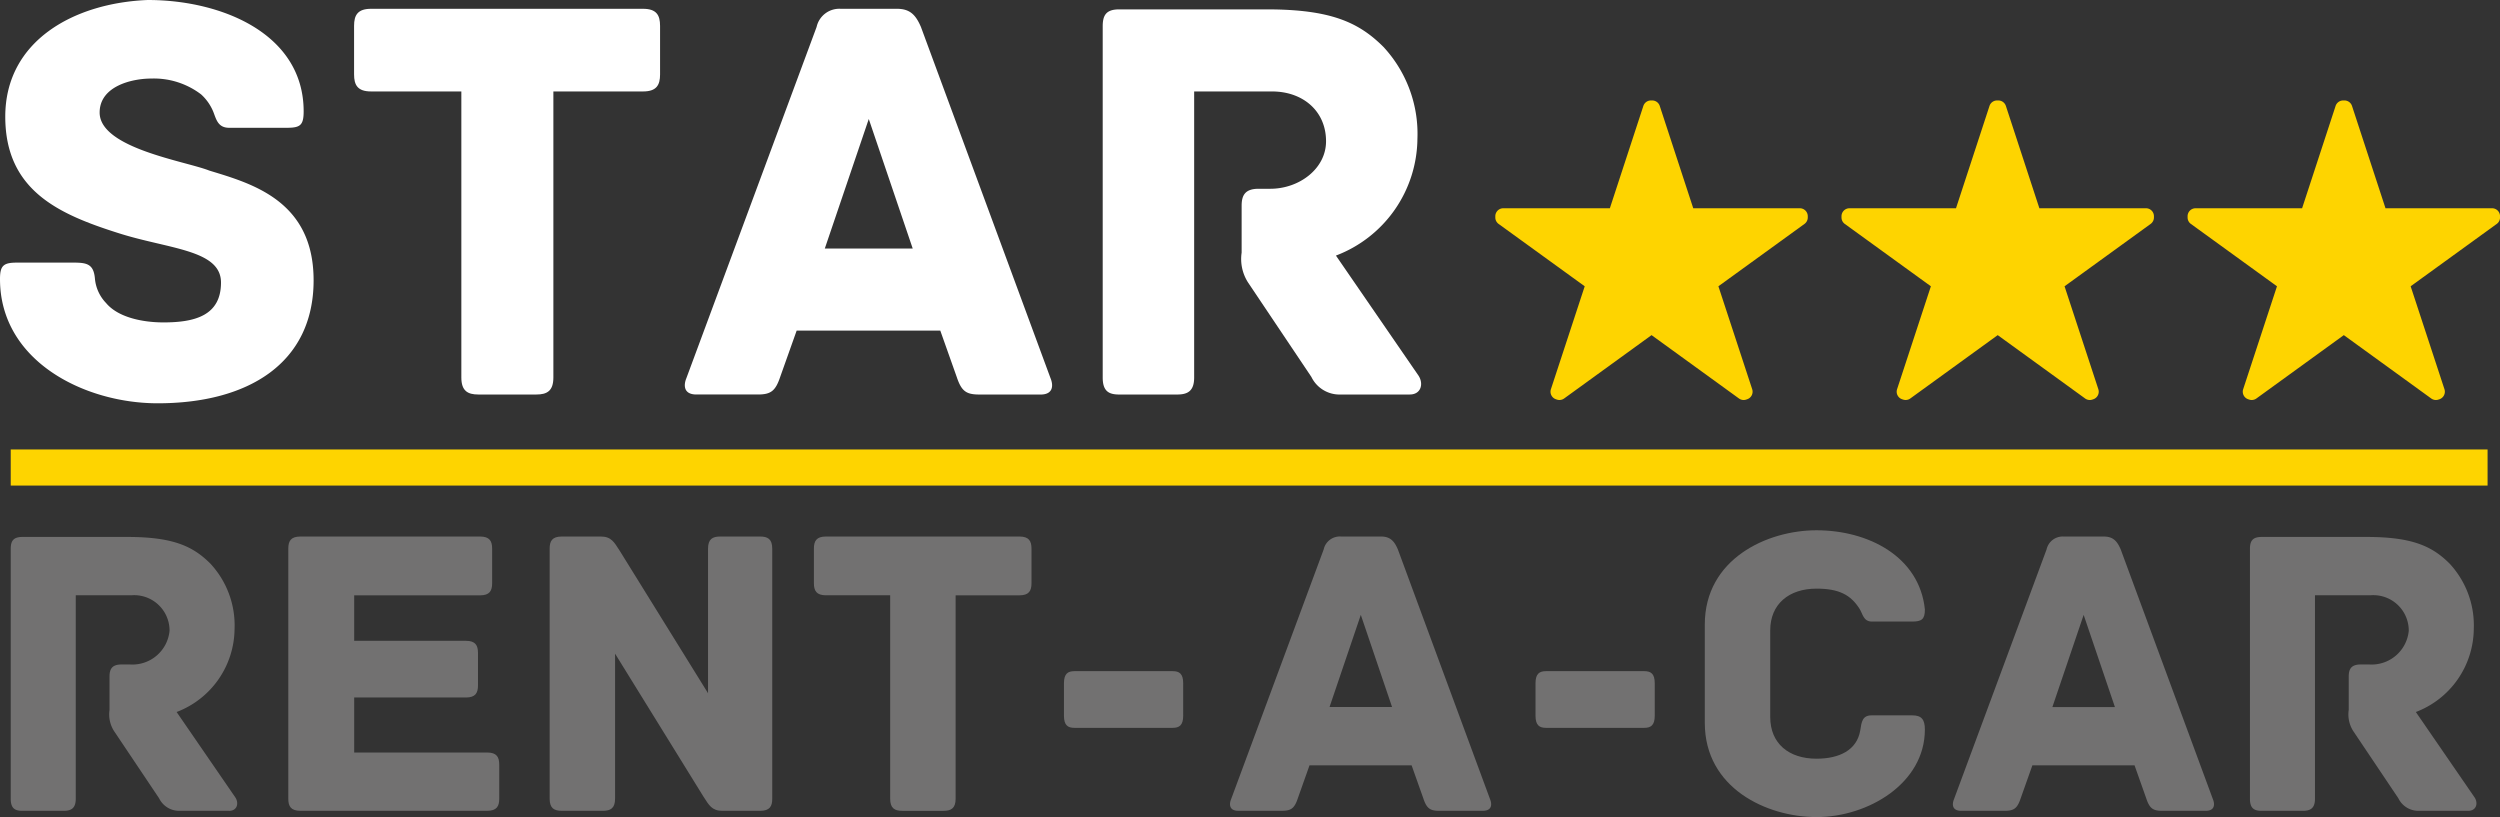
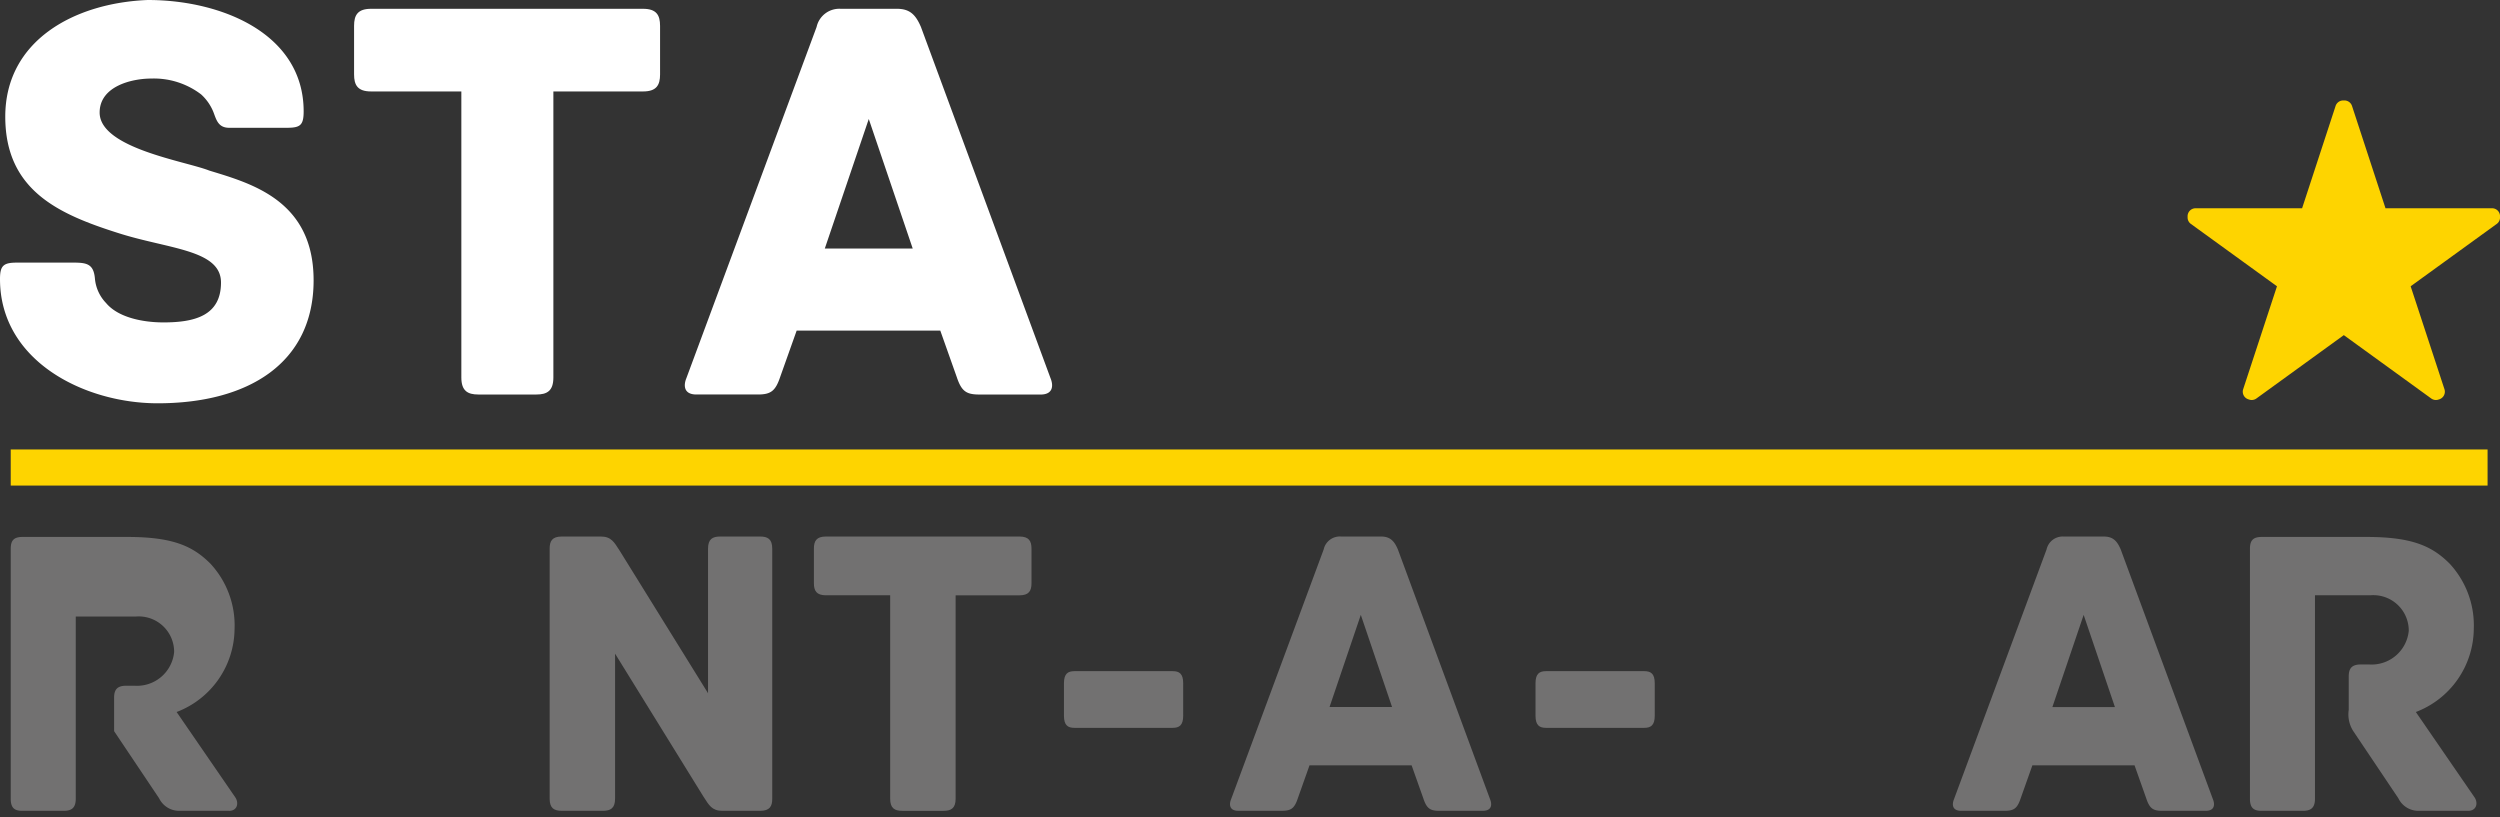
<svg xmlns="http://www.w3.org/2000/svg" id="img-logo-02" width="203.474" height="66.5" viewBox="0 0 203.474 66.5">
  <rect x="0" y="0" width="203.474" height="66.5" fill="#333333" stroke="none" />
  <defs>
    <clipPath id="clip-path">
      <rect id="長方形_23080" data-name="長方形 23080" width="203.474" height="66.5" fill="none" />
    </clipPath>
  </defs>
  <g id="グループ_10146" data-name="グループ 10146" clip-path="url(#clip-path)">
    <path id="パス_4088" data-name="パス 4088" d="M25.525,22.805c0,6.775-5.343,10.019-12.691,10.019C6.87,32.824,0,29.39,0,22.71c0-1.1.286-1.336,1.384-1.336H6.011c1.1,0,1.622.143,1.718,1.336a3.281,3.281,0,0,0,.907,1.956c.954,1.145,2.91,1.575,4.676,1.575,2.576,0,4.675-.573,4.675-3.245s-4.246-2.719-8.3-4.008C4.866,17.462.429,15.554.429,9.494.429,3.292,6.059.239,12.023,0c6.059,0,12.691,2.767,12.691,9.065,0,1.145-.287,1.336-1.384,1.336H18.654c-.906,0-1.049-.668-1.288-1.288a3.923,3.923,0,0,0-1-1.432,6.348,6.348,0,0,0-4.056-1.288c-1.574,0-4.2.62-4.2,2.767,0,2.91,7.013,3.96,8.922,4.723,3.435,1.049,8.492,2.433,8.492,8.922" fill="#fff" />
    <path id="パス_4089" data-name="パス 4089" d="M191.606,5.525v3.96c0,.859-.286,1.383-1.384,1.383h-7.3V34.15c0,1.1-.525,1.384-1.384,1.384h-4.723c-.859,0-1.383-.286-1.383-1.384V10.868h-7.348c-1.1,0-1.383-.525-1.383-1.383V5.525c0-.859.286-1.384,1.383-1.384h22.137c1.1,0,1.384.525,1.384,1.384" transform="translate(-137.883 -3.425)" fill="#fff" />
    <path id="パス_4090" data-name="パス 4090" d="M351.388,35.533h-5.009c-1.05,0-1.432-.286-1.813-1.432l-1.336-3.769H331.54L330.2,34.1c-.382,1.145-.764,1.432-1.813,1.432h-5.009c-1.05,0-1.05-.764-.811-1.336L333.163,5.619a1.892,1.892,0,0,1,1.956-1.479h4.58c1.049,0,1.527.477,1.956,1.479L352.2,34.2c.239.573.239,1.336-.811,1.336M337.409,13.11,333.83,23.653h7.156Z" transform="translate(-266.7 -3.424)" fill="#fff" />
-     <path id="パス_4091" data-name="パス 4091" d="M544.146,35.762h-5.63a2.541,2.541,0,0,1-2.385-1.431l-5.152-7.682a3.534,3.534,0,0,1-.525-2.433V20.4c0-.859.286-1.383,1.384-1.383h.954c2.338,0,4.532-1.622,4.532-3.865,0-2.481-1.908-4.055-4.389-4.055h-6.345V34.379c0,1.1-.525,1.384-1.384,1.384h-4.723c-.859,0-1.336-.286-1.336-1.384V5.8c0-.858.239-1.384,1.336-1.384H532.5c5.2,0,7.49,1.05,9.494,3.053a10.4,10.4,0,0,1,2.767,7.491,10.273,10.273,0,0,1-6.632,9.494l6.727,9.78c.429.668.19,1.527-.716,1.527" transform="translate(-429.398 -3.653)" fill="#fff" />
-     <path id="パス_4092" data-name="パス 4092" d="M22.827,275.082h-4a1.807,1.807,0,0,1-1.7-1.018L13.464,268.6a2.514,2.514,0,0,1-.373-1.73v-2.714c0-.61.2-.984.984-.984h.679a3.036,3.036,0,0,0,3.223-2.747,2.882,2.882,0,0,0-3.122-2.884H10.343V274.1c0,.78-.373.984-.984.984H6c-.611,0-.95-.2-.95-.984V253.777c0-.611.17-.984.95-.984h8.549c3.7,0,5.327.746,6.751,2.171a7.391,7.391,0,0,1,1.968,5.326,7.306,7.306,0,0,1-4.716,6.751L23.336,274c.305.475.136,1.086-.509,1.086" transform="translate(-4.177 -209.091)" fill="#727171" />
-     <path id="パス_4093" data-name="パス 4093" d="M152.906,271.154v2.782c0,.61-.2.984-.984.984h-15.2c-.781,0-.984-.373-.984-.984V253.581c0-.611.2-.984.984-.984h14.622c.78,0,.984.373.984.984V256.4c0,.61-.2.984-.984.984H141.1v3.7h9.092c.78,0,.984.373.984.984v2.646c0,.611-.2.984-.984.984H141.1v4.478h10.822c.78,0,.984.373.984.984" transform="translate(-112.273 -208.929)" fill="#727171" />
+     <path id="パス_4092" data-name="パス 4092" d="M22.827,275.082h-4a1.807,1.807,0,0,1-1.7-1.018L13.464,268.6v-2.714c0-.61.2-.984.984-.984h.679a3.036,3.036,0,0,0,3.223-2.747,2.882,2.882,0,0,0-3.122-2.884H10.343V274.1c0,.78-.373.984-.984.984H6c-.611,0-.95-.2-.95-.984V253.777c0-.611.17-.984.95-.984h8.549c3.7,0,5.327.746,6.751,2.171a7.391,7.391,0,0,1,1.968,5.326,7.306,7.306,0,0,1-4.716,6.751L23.336,274c.305.475.136,1.086-.509,1.086" transform="translate(-4.177 -209.091)" fill="#727171" />
    <path id="パス_4094" data-name="パス 4094" d="M276.893,253.582v20.356c0,.61-.2.984-.984.984h-3.087c-.848,0-1.086-.475-1.527-1.154L264.1,262.131v11.806c0,.78-.373.984-.984.984H259.76c-.611,0-.984-.2-.984-.984V253.582c0-.611.2-.984.984-.984h3.189c.848,0,1.085.475,1.526,1.153l7.192,11.6V253.582c0-.781.373-.984.984-.984h3.257c.611,0,.984.2.984.984" transform="translate(-214.04 -208.93)" fill="#727171" />
    <path id="パス_4095" data-name="パス 4095" d="M400.894,253.582V256.4c0,.61-.2.984-.984.984h-5.191v16.556c0,.78-.373.984-.984.984h-3.358c-.611,0-.985-.2-.985-.984V257.381h-5.224c-.78,0-.984-.373-.984-.984v-2.816c0-.611.2-.984.984-.984H399.91c.78,0,.984.373.984.984" transform="translate(-316.941 -208.93)" fill="#727171" />
    <path id="パス_4096" data-name="パス 4096" d="M510.623,316.965v2.646c0,.78-.324.984-.852.984h-8c-.529,0-.852-.2-.852-.984v-2.646c0-.781.324-.984.852-.984h8c.529,0,.852.2.852.984" transform="translate(-414.324 -261.356)" fill="#727171" />
    <path id="パス_4097" data-name="パス 4097" d="M732.634,316.965v2.646c0,.78-.324.984-.852.984h-8c-.529,0-.852-.2-.852-.984v-2.646c0-.781.323-.984.852-.984h8c.529,0,.852.2.852.984" transform="translate(-597.955 -261.356)" fill="#727171" />
    <path id="パス_4098" data-name="パス 4098" d="M599.662,274.92H596.1c-.746,0-1.018-.2-1.289-1.018l-.95-2.681h-8.311L584.6,273.9c-.271.814-.542,1.018-1.289,1.018h-3.562c-.746,0-.746-.543-.577-.95l7.532-20.321a1.345,1.345,0,0,1,1.391-1.052h3.257c.746,0,1.085.339,1.391,1.052l7.5,20.321c.17.407.17.95-.577.95m-9.94-15.945-2.545,7.5h5.089Z" transform="translate(-478.97 -208.929)" fill="#727171" />
-     <path id="パス_4099" data-name="パス 4099" d="M811.712,272.993c-4.037,0-9.092-2.341-9.092-7.667v-8.007c0-5.326,5.055-7.667,9.092-7.667,4.207,0,8.38,2.137,8.821,6.446,0,.814-.272.984-1.052.984h-3.257c-.713,0-.746-.644-1.018-1.052-.713-1.12-1.663-1.628-3.495-1.628-2.239,0-3.766,1.255-3.766,3.393v7.056c0,2.171,1.527,3.393,3.766,3.393,1.832,0,3.291-.679,3.562-2.307.1-.678.17-1.221.916-1.221h3.325c.746,0,1.018.34,1.018,1.153,0,4.376-4.614,7.125-8.821,7.125" transform="translate(-663.867 -206.493)" fill="#727171" />
    <path id="パス_4100" data-name="パス 4100" d="M940.017,274.92h-3.562c-.746,0-1.018-.2-1.289-1.018l-.95-2.681H925.9l-.951,2.681c-.271.814-.542,1.018-1.288,1.018H920.1c-.746,0-.746-.543-.577-.95l7.532-20.321a1.345,1.345,0,0,1,1.391-1.052H931.7c.746,0,1.086.339,1.391,1.052l7.5,20.321c.17.407.17.95-.577.95m-9.94-15.945-2.545,7.5h5.089Z" transform="translate(-760.486 -208.929)" fill="#727171" />
    <path id="パス_4101" data-name="パス 4101" d="M1077.067,275.082h-4a1.807,1.807,0,0,1-1.7-1.018L1067.7,268.6a2.51,2.51,0,0,1-.373-1.73v-2.714c0-.61.2-.984.984-.984h.679a3.036,3.036,0,0,0,3.223-2.747,2.882,2.882,0,0,0-3.121-2.884h-4.512V274.1c0,.78-.374.984-.984.984h-3.359c-.611,0-.95-.2-.95-.984V253.777c0-.611.17-.984.95-.984h8.55c3.7,0,5.326.746,6.751,2.171a7.389,7.389,0,0,1,1.967,5.326,7.305,7.305,0,0,1-4.715,6.751l4.784,6.955c.306.475.136,1.086-.509,1.086" transform="translate(-876.165 -209.091)" fill="#727171" />
-     <path id="パス_4102" data-name="パス 4102" d="M728.77,56.062H720.1l-2.726-8.327a.65.65,0,0,0-.618-.447h-.1a.65.65,0,0,0-.617.447l-2.726,8.327H704.64a.65.65,0,0,0-.65.65v.1a.65.65,0,0,0,.269.526l7.007,5.075-2.751,8.376a.649.649,0,0,0,.411.819l.078.026a.65.65,0,0,0,.588-.09l7.114-5.156,7.114,5.156a.647.647,0,0,0,.381.124.636.636,0,0,0,.207-.034l.078-.026a.649.649,0,0,0,.411-.819l-2.75-8.377,7.006-5.075a.648.648,0,0,0,.268-.526v-.1a.65.65,0,0,0-.65-.65" transform="translate(-582.287 -39.112)" fill="#fed400" />
-     <path id="パス_4103" data-name="パス 4103" d="M891.724,56.062h-8.669l-2.726-8.327a.65.65,0,0,0-.617-.447h-.1a.65.65,0,0,0-.617.447l-2.726,8.327h-8.669a.65.65,0,0,0-.65.65v.1a.649.649,0,0,0,.269.526l7.006,5.075-2.751,8.376a.649.649,0,0,0,.411.819l.078.026a.649.649,0,0,0,.587-.09l7.114-5.156,7.114,5.156a.648.648,0,0,0,.381.124.635.635,0,0,0,.206-.034l.078-.026a.649.649,0,0,0,.411-.819l-2.75-8.377,7.006-5.075a.649.649,0,0,0,.269-.526v-.1a.65.65,0,0,0-.65-.65" transform="translate(-717.071 -39.112)" fill="#fed400" />
    <path id="パス_4104" data-name="パス 4104" d="M1054.678,56.062h-8.669l-2.726-8.327a.65.65,0,0,0-.618-.447h-.1a.651.651,0,0,0-.618.447l-2.726,8.327h-8.67a.65.65,0,0,0-.65.65v.1a.648.648,0,0,0,.269.526l7.006,5.075-2.751,8.376a.649.649,0,0,0,.411.819l.078.026a.65.65,0,0,0,.588-.09l7.114-5.156,7.114,5.156a.649.649,0,0,0,.381.124.638.638,0,0,0,.207-.034l.078-.026a.649.649,0,0,0,.411-.819l-2.751-8.377,7.006-5.075a.648.648,0,0,0,.269-.526v-.1a.65.65,0,0,0-.65-.65" transform="translate(-851.854 -39.112)" fill="#fed400" />
    <rect id="長方形_23079" data-name="長方形 23079" width="201.59" height="2.938" transform="translate(0.873 36.582)" fill="#fed400" />
  </g>
</svg>